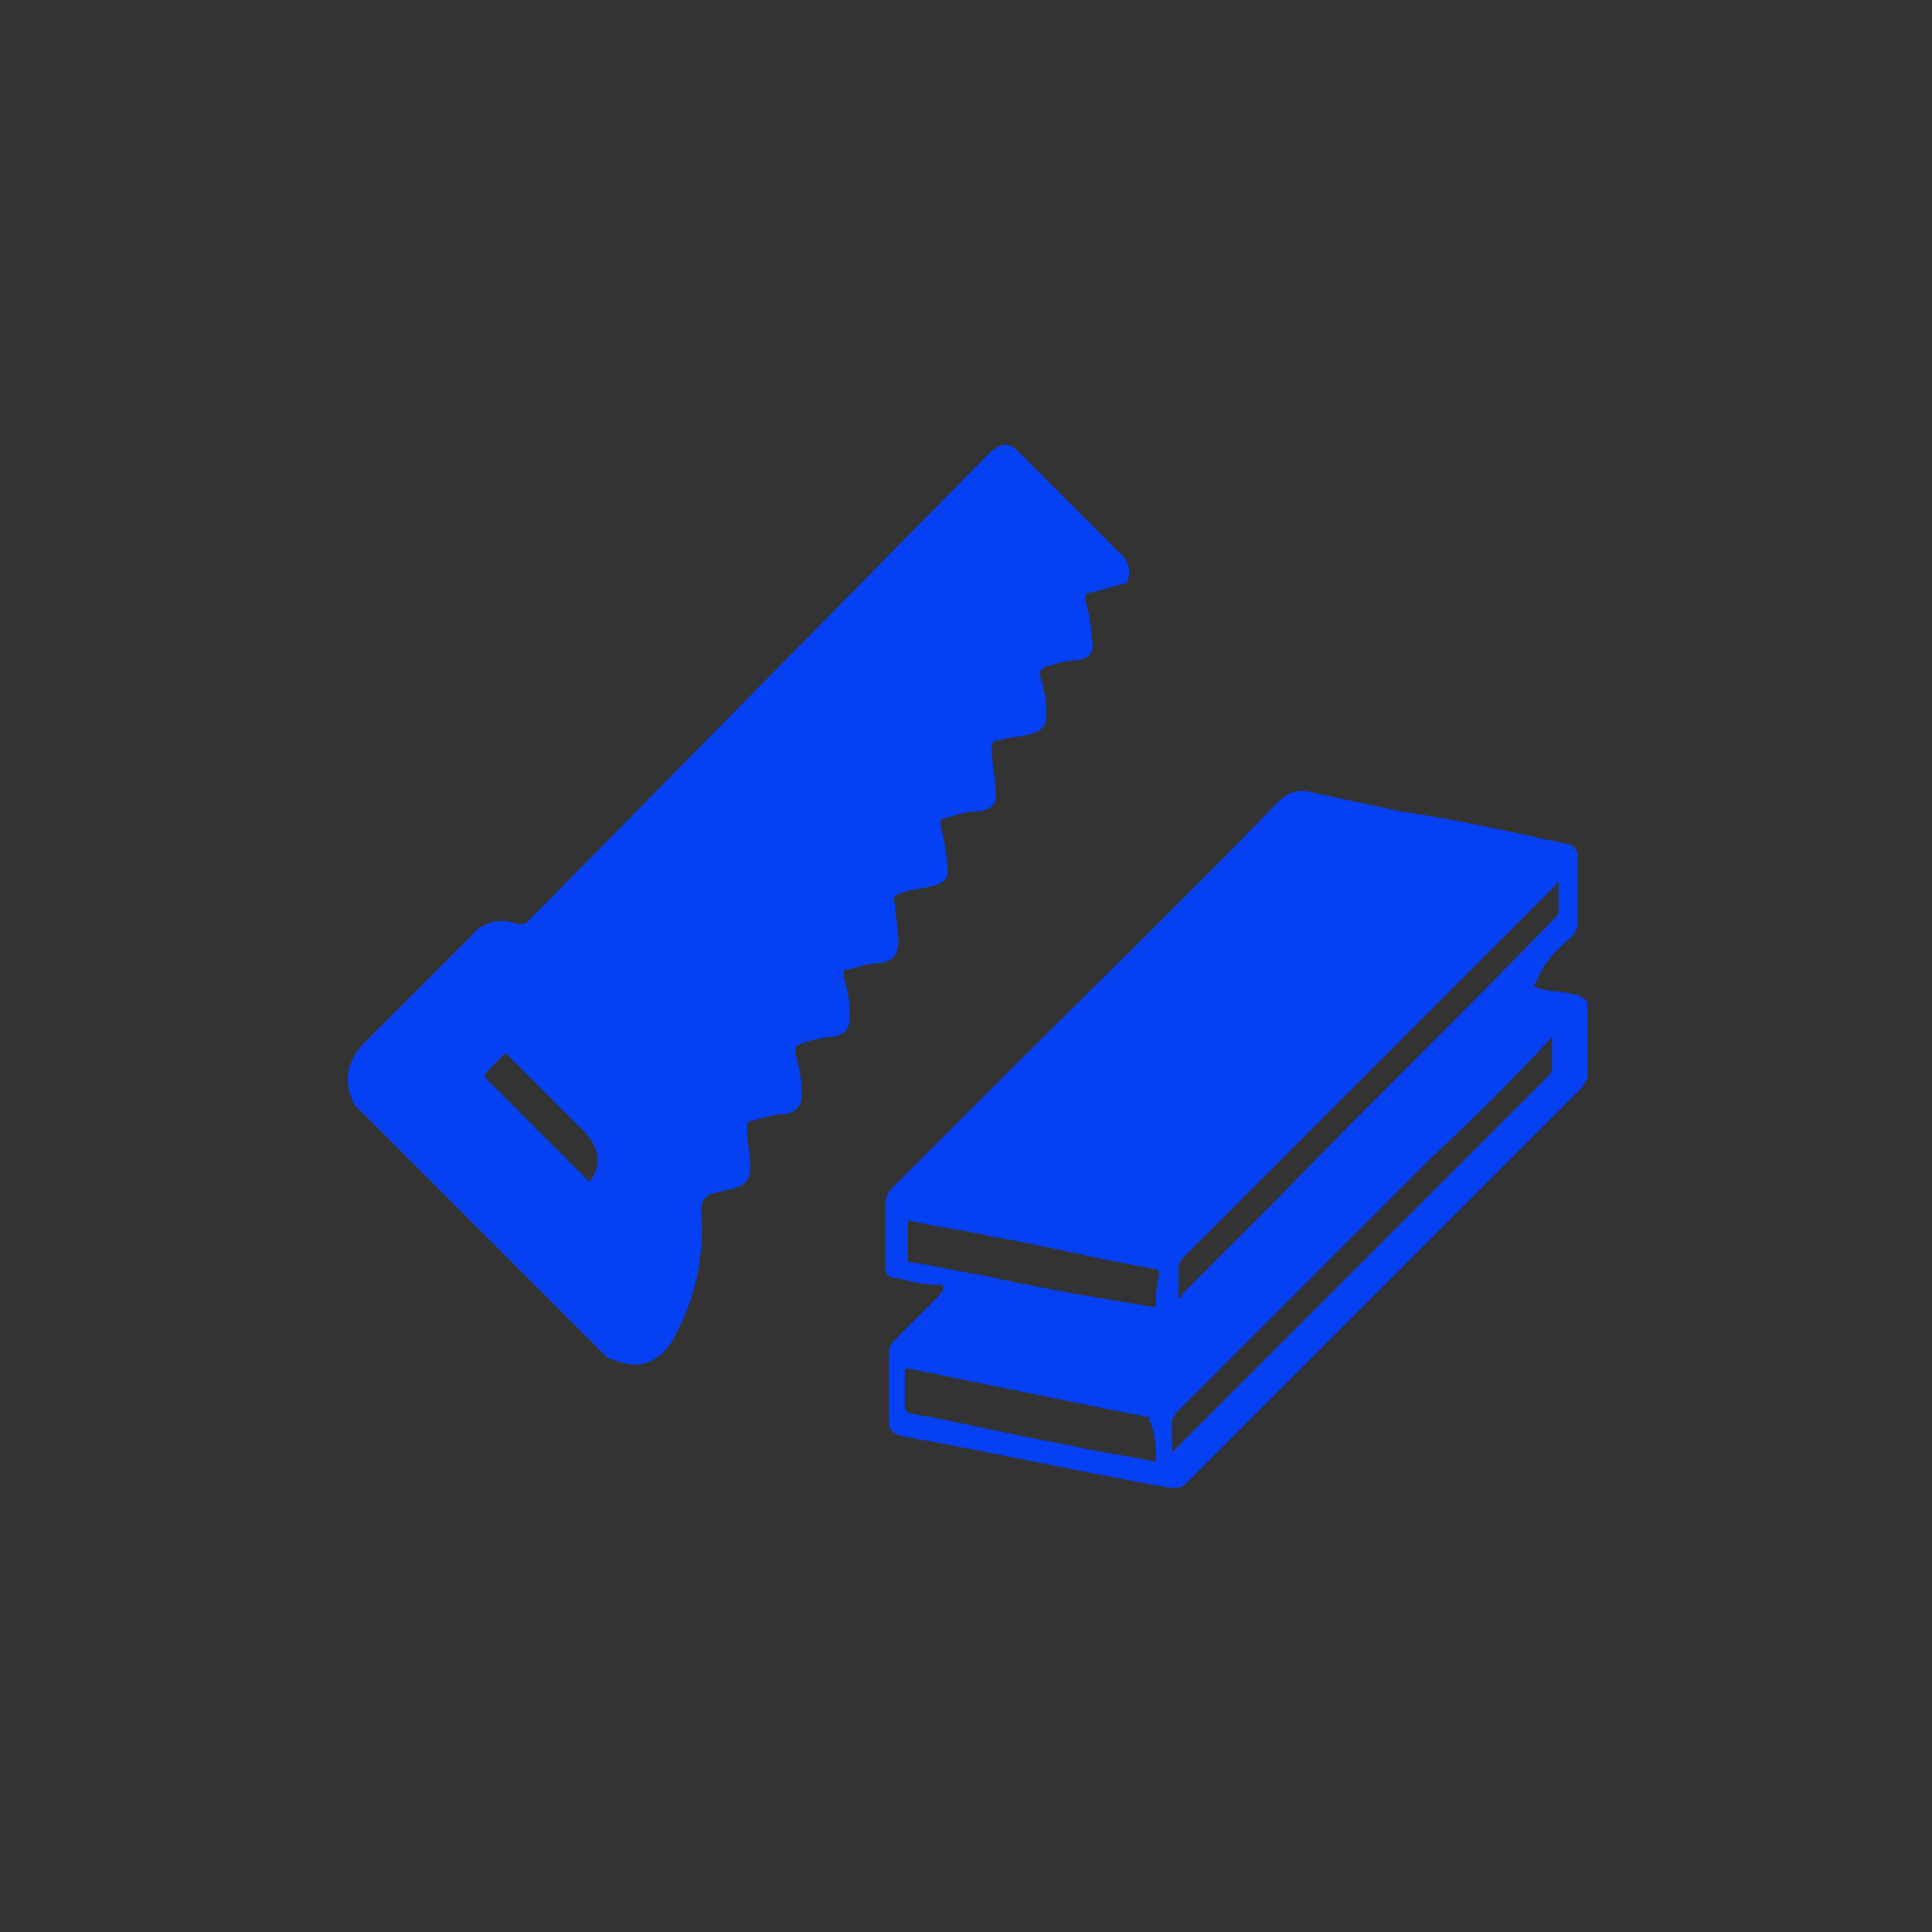
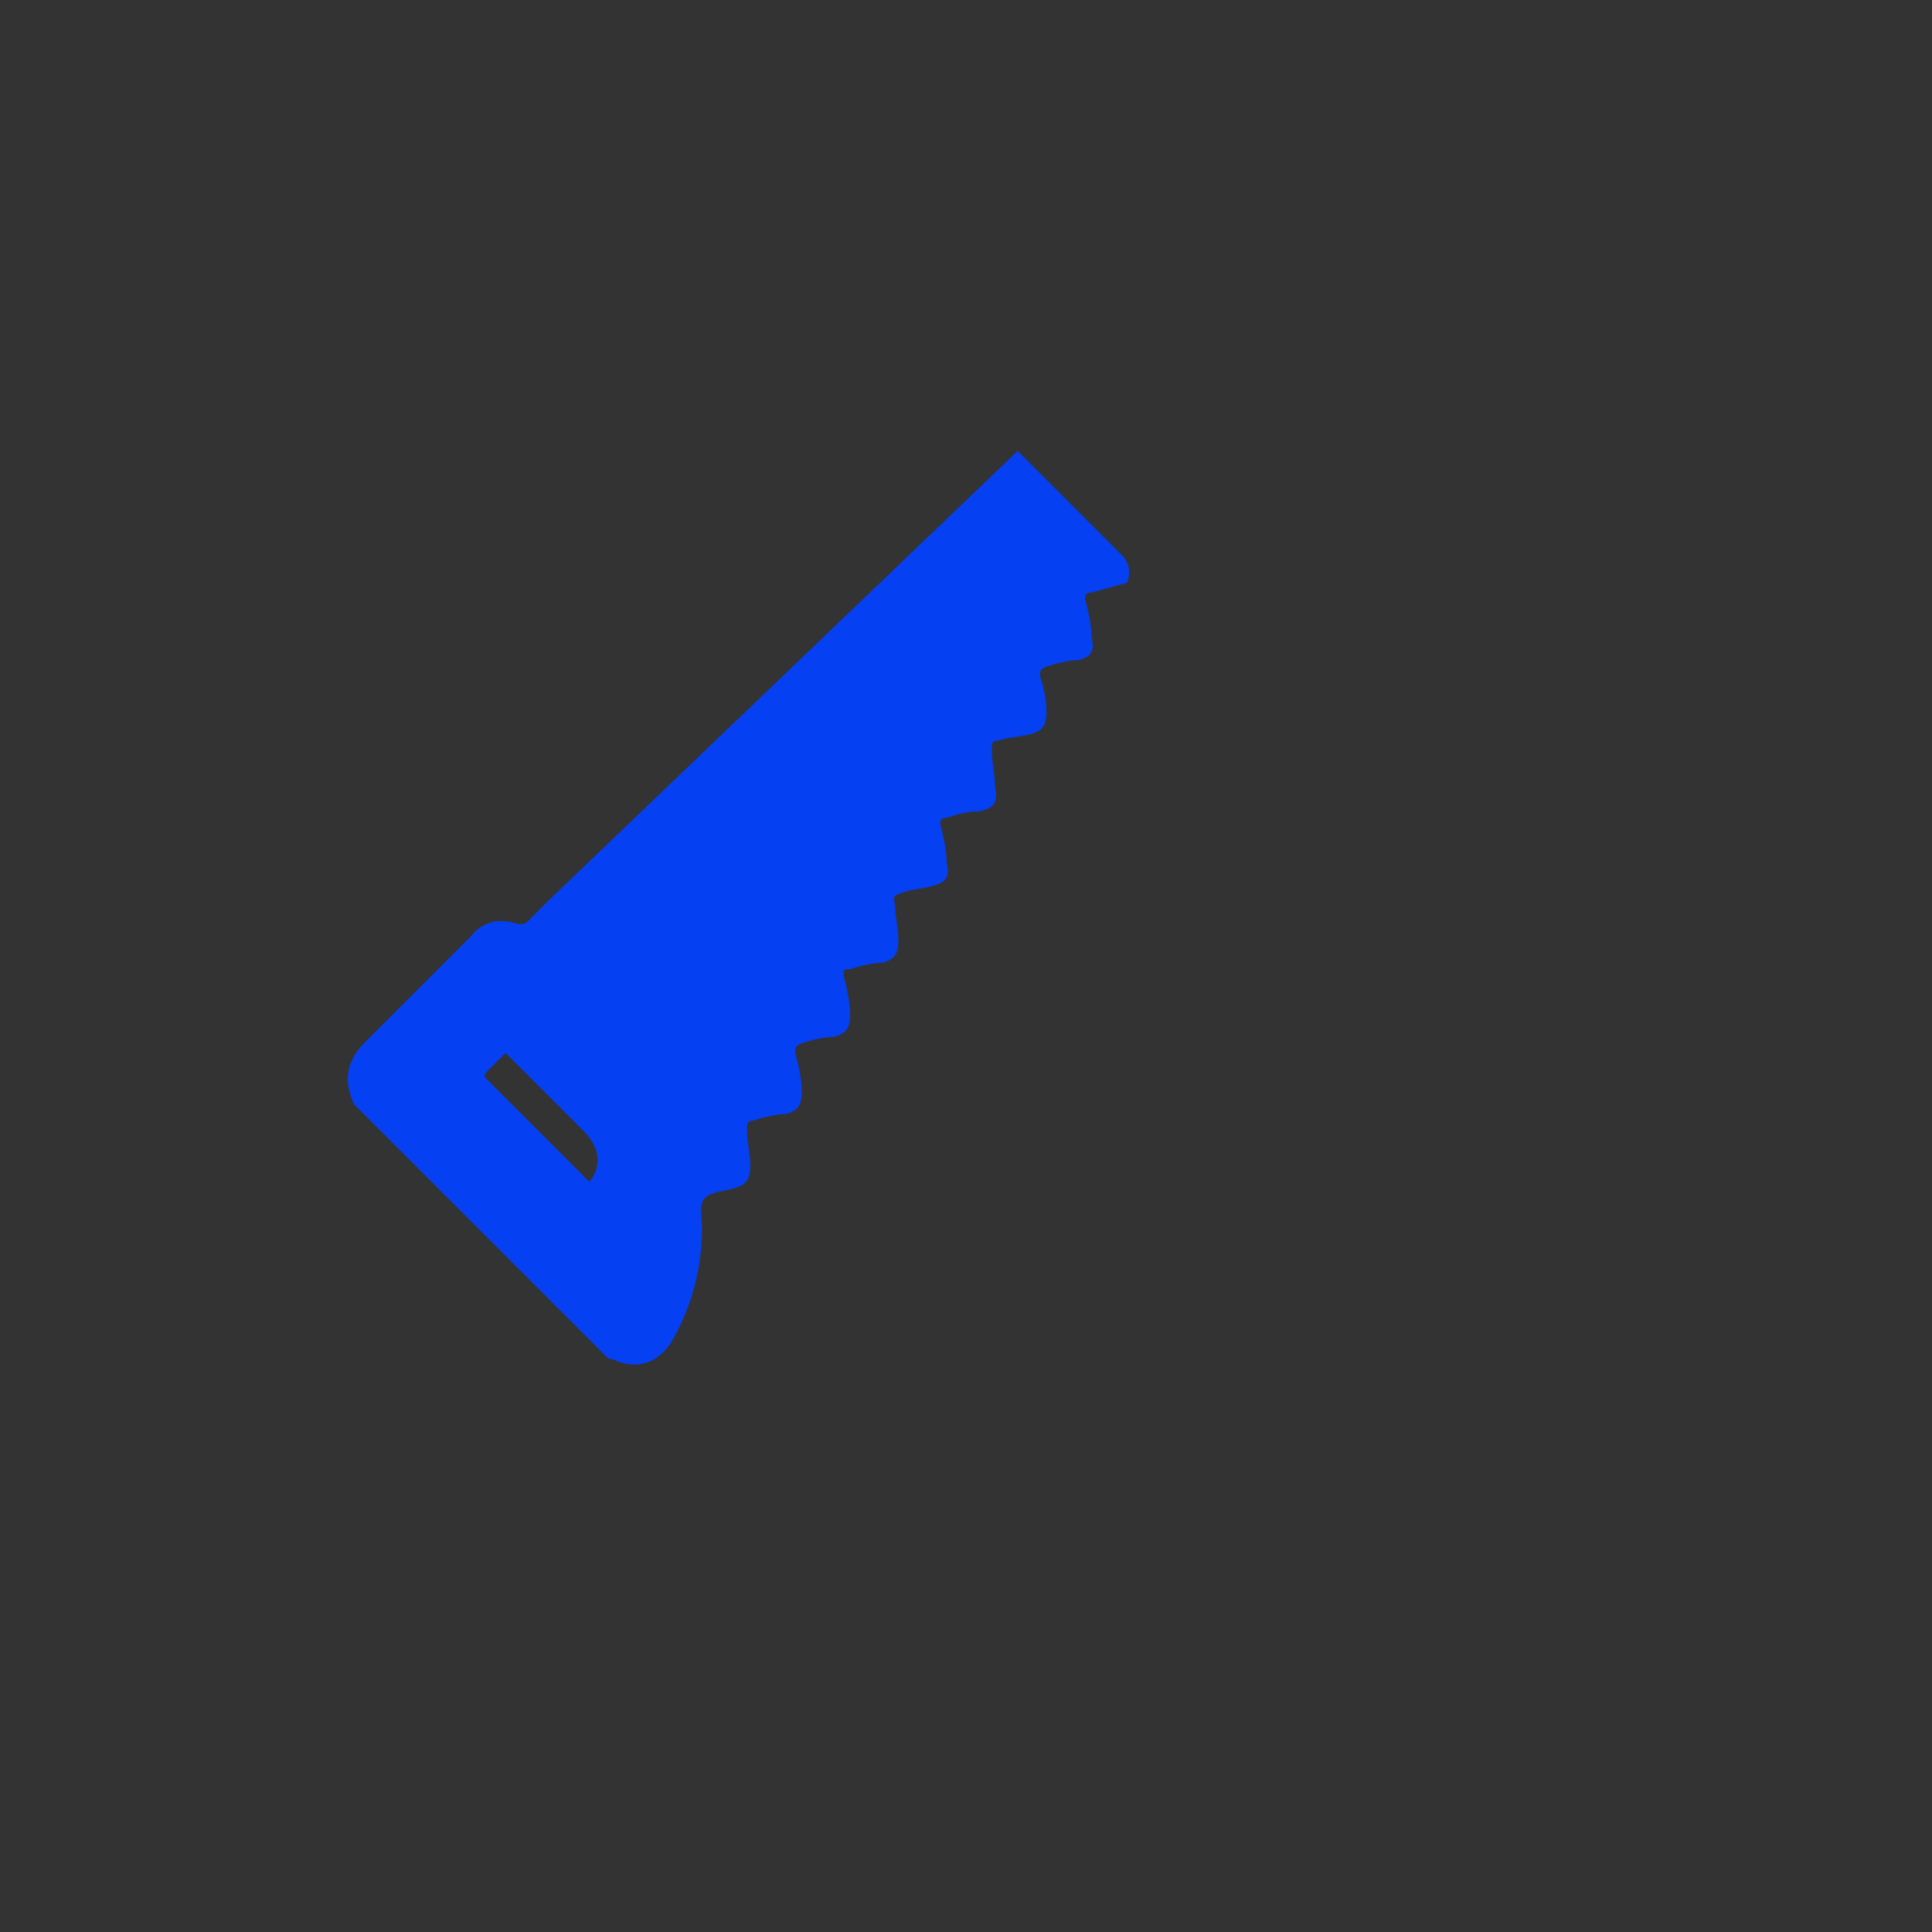
<svg xmlns="http://www.w3.org/2000/svg" id="Слой_1" x="0px" y="0px" viewBox="0 0 60 60" style="enable-background:new 0 0 60 60;" xml:space="preserve">
  <rect x="0" y="0" width="60" height="60" fill="#333333" stroke="none" />
  <style type="text/css">
	.st0{fill:none;stroke:#FFFFFF;stroke-width:0.156;stroke-miterlimit:10;}
	.st1{fill:#0540F2;}
</style>
  <g>
    <path class="st0" d="M47.5,44.3" />
-     <path class="st1" d="M34.9,17.3c-1.1-1.1-2.2-2.2-3.3-3.3c-0.3-0.3-0.5-0.2-0.8,0c-0.1,0.1-0.1,0.1-0.2,0.2L17,28   c-0.2,0.2-0.4,0.4-0.6,0.6c-0.1,0.1-0.1,0.1-0.3,0.1c-0.6-0.2-1.1-0.1-1.5,0.4c-1.1,1.1-2.2,2.2-3.3,3.3c-0.3,0.3-0.5,0.7-0.5,1.1   c0,0.3,0.1,0.6,0.2,0.8l7.9,7.9H19c0.8,0.4,1.5,0.1,1.9-0.6c0.6-1.1,0.9-2.2,0.9-3.5c0-0.3-0.1-0.7,0.1-0.9s0.6-0.2,0.9-0.3   c0.4-0.1,0.5-0.3,0.5-0.7s-0.1-0.7-0.1-1.1c0-0.2,0-0.3,0.2-0.3c0.3-0.1,0.7-0.2,1-0.2c0.4-0.1,0.5-0.3,0.5-0.7s-0.1-0.8-0.2-1.2   c0-0.2,0-0.2,0.2-0.3c0.3-0.1,0.7-0.2,1-0.2c0.4-0.1,0.5-0.3,0.5-0.7c0-0.4-0.1-0.8-0.2-1.2c0-0.2,0-0.2,0.2-0.2   c0.3-0.1,0.7-0.2,1-0.2c0.4-0.1,0.5-0.3,0.5-0.7c0-0.4-0.1-0.7-0.1-1.1c-0.1-0.3,0-0.3,0.3-0.4s0.6-0.1,0.9-0.2   c0.4-0.1,0.5-0.3,0.4-0.7c0-0.4-0.1-0.8-0.2-1.2c0-0.1,0-0.2,0.2-0.2c0.3-0.1,0.6-0.2,1-0.2c0.5-0.1,0.6-0.3,0.5-0.8   c0-0.4-0.1-0.7-0.1-1.1c0-0.2,0-0.3,0.2-0.3c0.3-0.1,0.6-0.1,1-0.2c0.4-0.1,0.5-0.3,0.5-0.7c0-0.4-0.1-0.8-0.2-1.1   c0-0.2,0-0.2,0.2-0.3c0.3-0.1,0.7-0.2,1-0.2c0.4-0.1,0.5-0.3,0.4-0.7c0-0.4-0.1-0.8-0.2-1.2c0-0.1,0-0.2,0.2-0.2   c0.4-0.1,0.7-0.2,1.1-0.3C35,18.1,35.2,17.7,34.9,17.3z M18.3,36.7c-1-1-2.1-2.1-3.1-3.1c-0.2-0.2-0.2-0.2,0-0.4l0.5-0.5l2.4,2.4   C19,36,18.3,36.7,18.3,36.7z" />
-     <path class="st1" d="M48.8,29.1c0.1-0.1,0.1-0.2,0.2-0.3v-2.3c-0.1-0.2-0.2-0.3-0.4-0.3c-0.3-0.1-0.6-0.1-0.9-0.2   c-1.4-0.3-2.8-0.6-4.2-0.8c-0.9-0.2-1.9-0.4-2.8-0.6c-0.4-0.1-0.7,0-1,0.3c-2.9,3-5.9,5.9-8.8,8.8c-1.1,1.1-2.1,2.1-3.2,3.2   c-0.1,0.1-0.2,0.3-0.2,0.5c0,0.6,0,1.3,0,1.9c0,0.3,0.1,0.4,0.4,0.4c0.4,0.1,0.8,0.2,1.2,0.2c0.1,0,0.2,0,0.2,0.1s-0.1,0.1-0.1,0.2   c-0.5,0.5-0.9,0.9-1.4,1.4c-0.2,0.2-0.2,0.3-0.2,0.6c0,0.6,0,1.2,0,1.9c0,0.3,0.1,0.4,0.4,0.5c2.8,0.5,5.5,1.1,8.3,1.6h0.3   c0.1,0,0.2-0.1,0.3-0.2c4.1-4.1,8.1-8.1,12.2-12.2c0.1-0.1,0.1-0.2,0.2-0.3v-2.3c0-0.2-0.2-0.2-0.3-0.3c-0.4-0.1-0.8-0.1-1.2-0.2   c-0.2-0.1-0.2-0.1-0.1-0.2C47.9,30,48.2,29.6,48.8,29.1z M35.9,45.4c-0.9-0.2-1.8-0.3-2.6-0.5c-1.7-0.3-3.3-0.7-5-1   c-0.1,0-0.2-0.1-0.2-0.2c0-0.4,0-0.7,0-1.1c0-0.1,0-0.1,0.1-0.1c2,0.4,3.9,0.8,5.9,1.2c0.5,0.1,1,0.2,1.5,0.3c0.1,0,0.1,0,0.1,0.1   C35.9,44.6,35.9,45,35.9,45.4z M35.9,40.6C35.9,40.7,35.9,40.7,35.9,40.6c-1.9-0.3-3.6-0.6-5.4-1c-0.7-0.1-1.5-0.3-2.2-0.4   c-0.1,0-0.1,0-0.1-0.1c0-0.4,0-0.8,0-1.2c0.9,0.2,1.7,0.3,2.6,0.5c1.7,0.3,3.3,0.7,5,1c0.1,0,0.2,0,0.2,0.2   C35.9,39.9,35.9,40.2,35.9,40.6z M48.2,32.2c0,0.4,0,0.7,0,1c0,0.1-0.1,0.2-0.1,0.2c-1.8,1.8-3.5,3.5-5.3,5.3   c-2.1,2.1-4.1,4.1-6.2,6.2c-0.1,0.1-0.1,0.1-0.2,0.2c0-0.4,0-0.7,0-1c0-0.1,0.1-0.1,0.1-0.2c2.6-2.6,5.3-5.3,7.9-7.9   C45.8,34.7,47,33.5,48.2,32.2z M39.8,37.1c-1,1-2,2-3,3c-0.1,0.1-0.1,0.1-0.1,0.2c0,0,0,0-0.1,0c0-0.3,0-0.6,0-1   c0-0.1,0.1-0.1,0.1-0.2c3.9-3.9,7.7-7.7,11.6-11.6c0,0,0-0.1,0.1-0.1c0,0.3,0,0.6,0,0.9c0,0.1-0.1,0.2-0.1,0.2   C45.4,31.5,42.5,34.3,39.8,37.1z" />
+     <path class="st1" d="M34.9,17.3c-1.1-1.1-2.2-2.2-3.3-3.3c-0.1,0.1-0.1,0.1-0.2,0.2L17,28   c-0.2,0.2-0.4,0.4-0.6,0.6c-0.1,0.1-0.1,0.1-0.3,0.1c-0.6-0.2-1.1-0.1-1.5,0.4c-1.1,1.1-2.2,2.2-3.3,3.3c-0.3,0.3-0.5,0.7-0.5,1.1   c0,0.3,0.1,0.6,0.2,0.8l7.9,7.9H19c0.8,0.4,1.5,0.1,1.9-0.6c0.6-1.1,0.9-2.2,0.9-3.5c0-0.3-0.1-0.7,0.1-0.9s0.6-0.2,0.9-0.3   c0.4-0.1,0.5-0.3,0.5-0.7s-0.1-0.7-0.1-1.1c0-0.2,0-0.3,0.2-0.3c0.3-0.1,0.7-0.2,1-0.2c0.4-0.1,0.5-0.3,0.5-0.7s-0.1-0.8-0.2-1.2   c0-0.2,0-0.2,0.2-0.3c0.3-0.1,0.7-0.2,1-0.2c0.4-0.1,0.5-0.3,0.5-0.7c0-0.4-0.1-0.8-0.2-1.2c0-0.2,0-0.2,0.2-0.2   c0.3-0.1,0.7-0.2,1-0.2c0.4-0.1,0.5-0.3,0.5-0.7c0-0.4-0.1-0.7-0.1-1.1c-0.1-0.3,0-0.3,0.3-0.4s0.6-0.1,0.9-0.2   c0.4-0.1,0.5-0.3,0.4-0.7c0-0.4-0.1-0.8-0.2-1.2c0-0.1,0-0.2,0.2-0.2c0.3-0.1,0.6-0.2,1-0.2c0.5-0.1,0.6-0.3,0.5-0.8   c0-0.4-0.1-0.7-0.1-1.1c0-0.2,0-0.3,0.2-0.3c0.3-0.1,0.6-0.1,1-0.2c0.4-0.1,0.5-0.3,0.5-0.7c0-0.4-0.1-0.8-0.2-1.1   c0-0.2,0-0.2,0.2-0.3c0.3-0.1,0.7-0.2,1-0.2c0.4-0.1,0.5-0.3,0.4-0.7c0-0.4-0.1-0.8-0.2-1.2c0-0.1,0-0.2,0.2-0.2   c0.4-0.1,0.7-0.2,1.1-0.3C35,18.1,35.2,17.7,34.9,17.3z M18.3,36.7c-1-1-2.1-2.1-3.1-3.1c-0.2-0.2-0.2-0.2,0-0.4l0.5-0.5l2.4,2.4   C19,36,18.3,36.7,18.3,36.7z" />
  </g>
</svg>